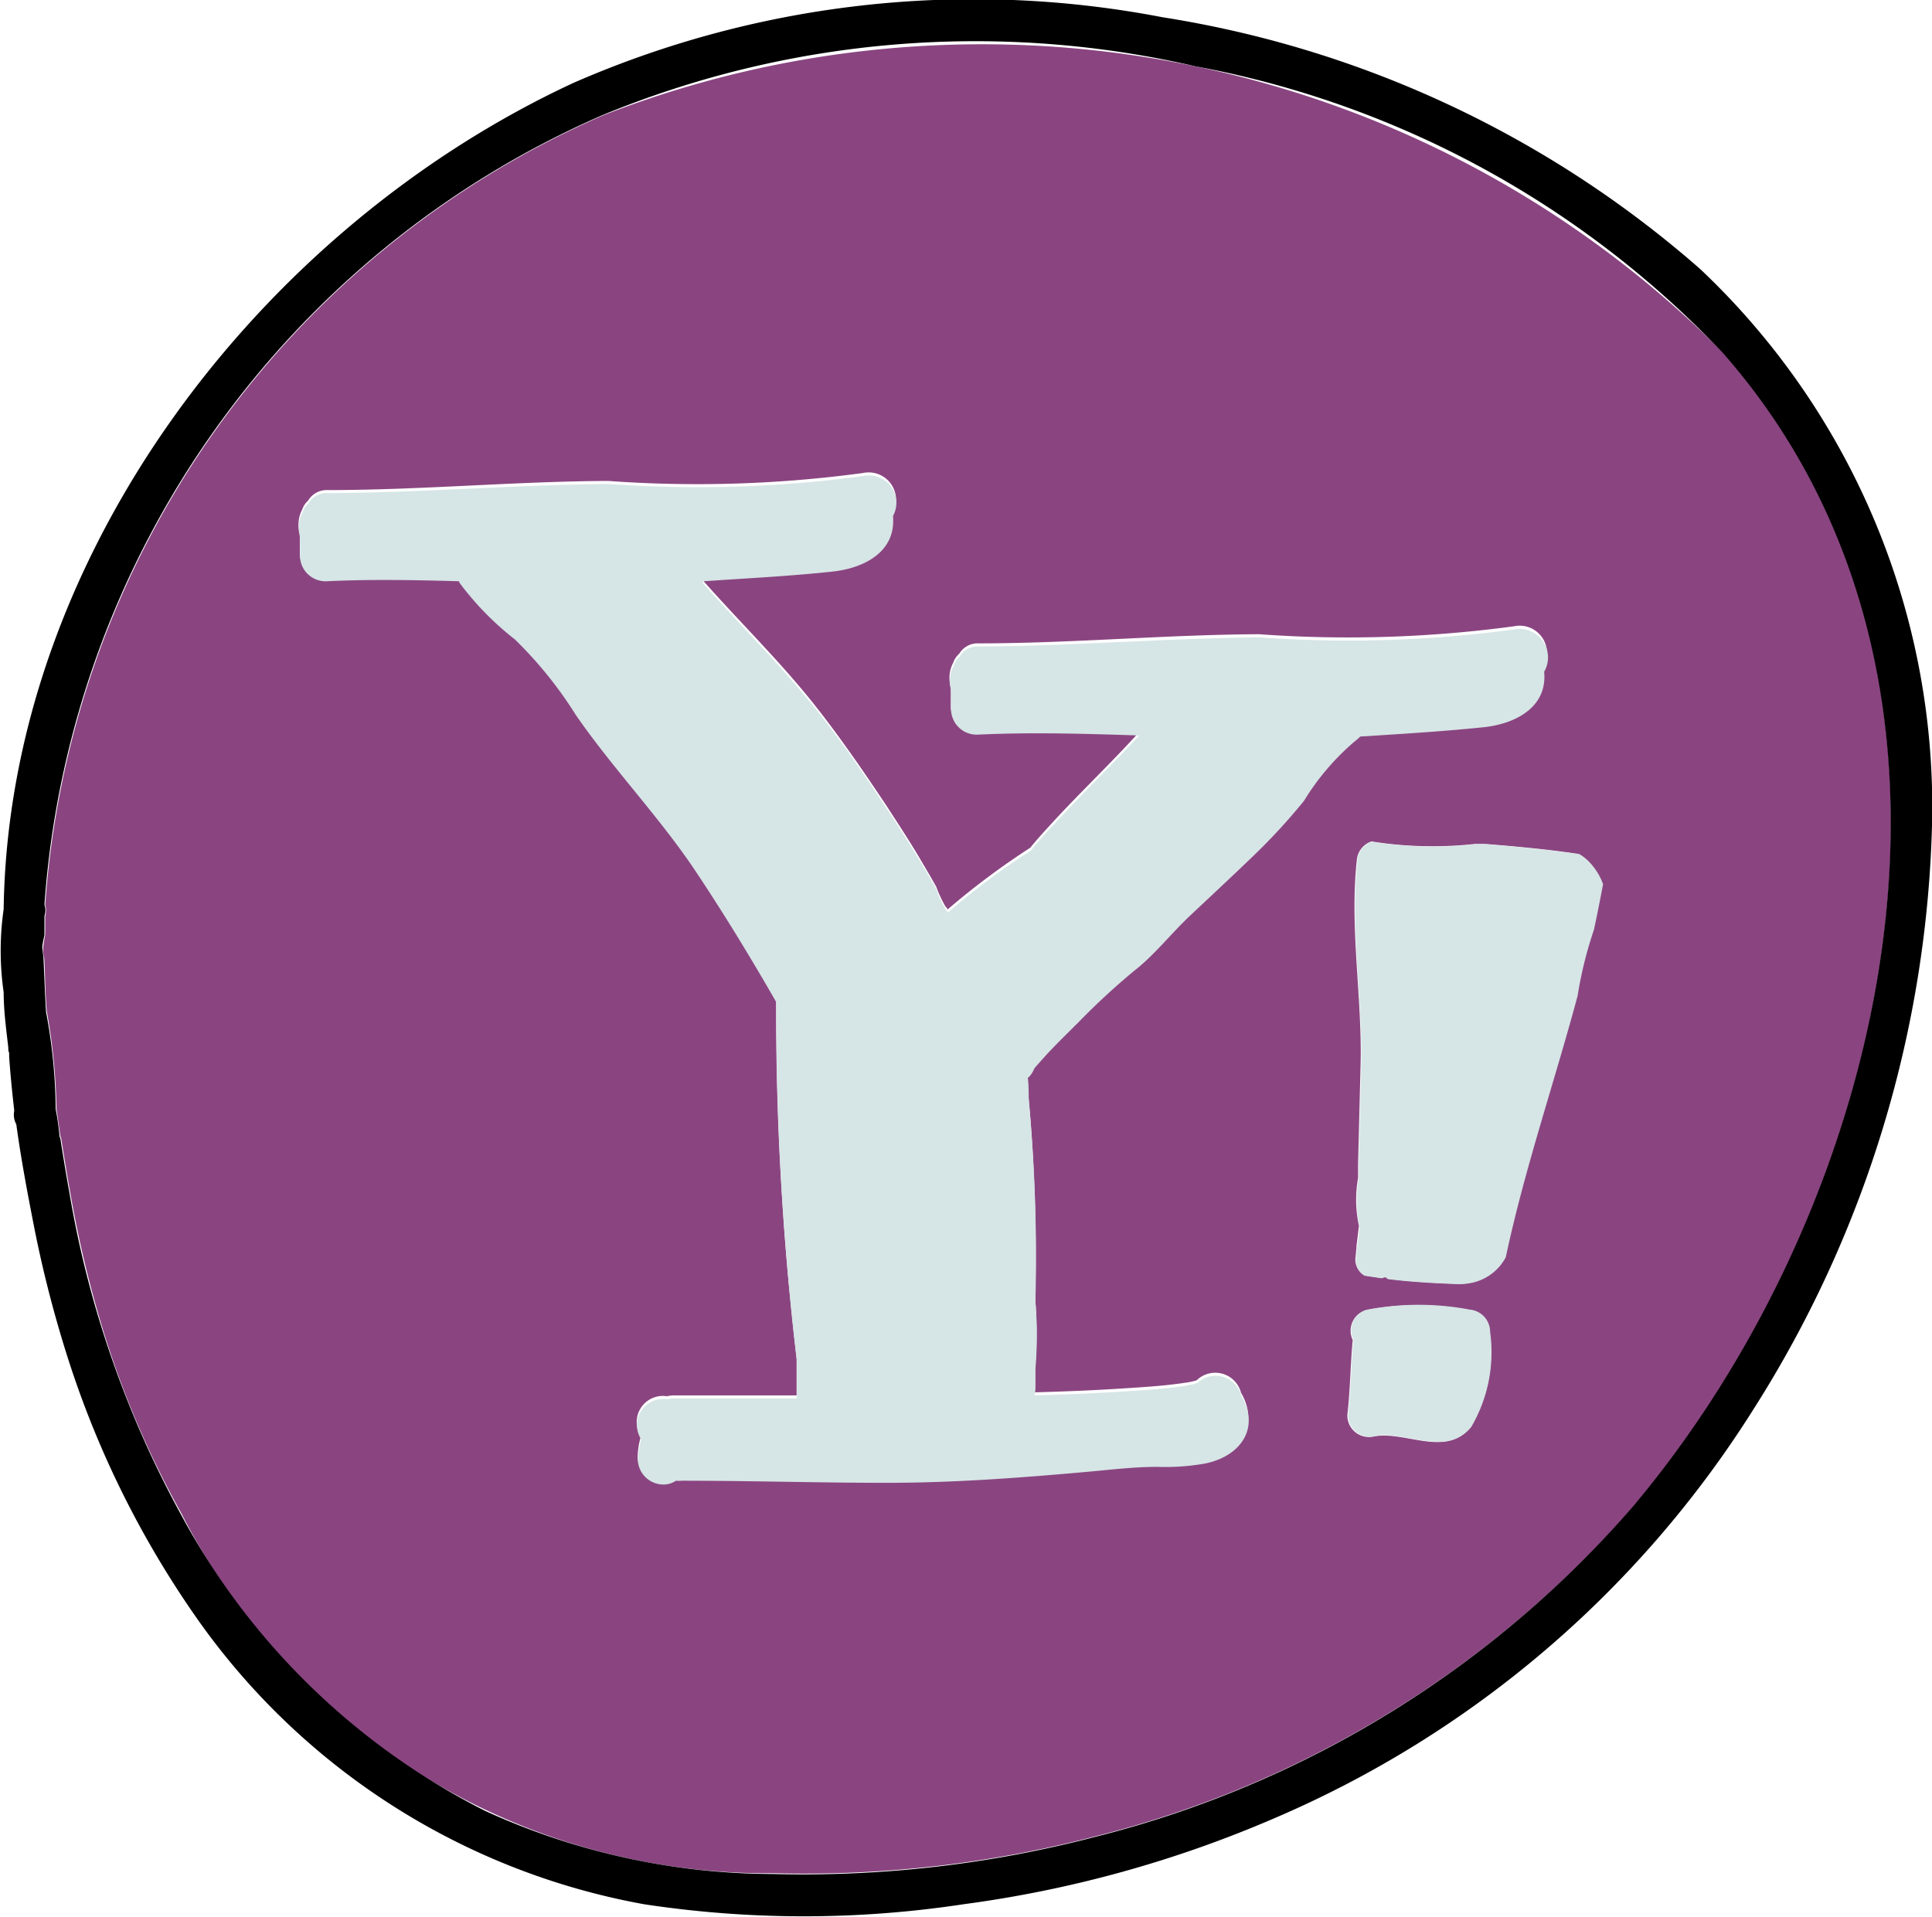
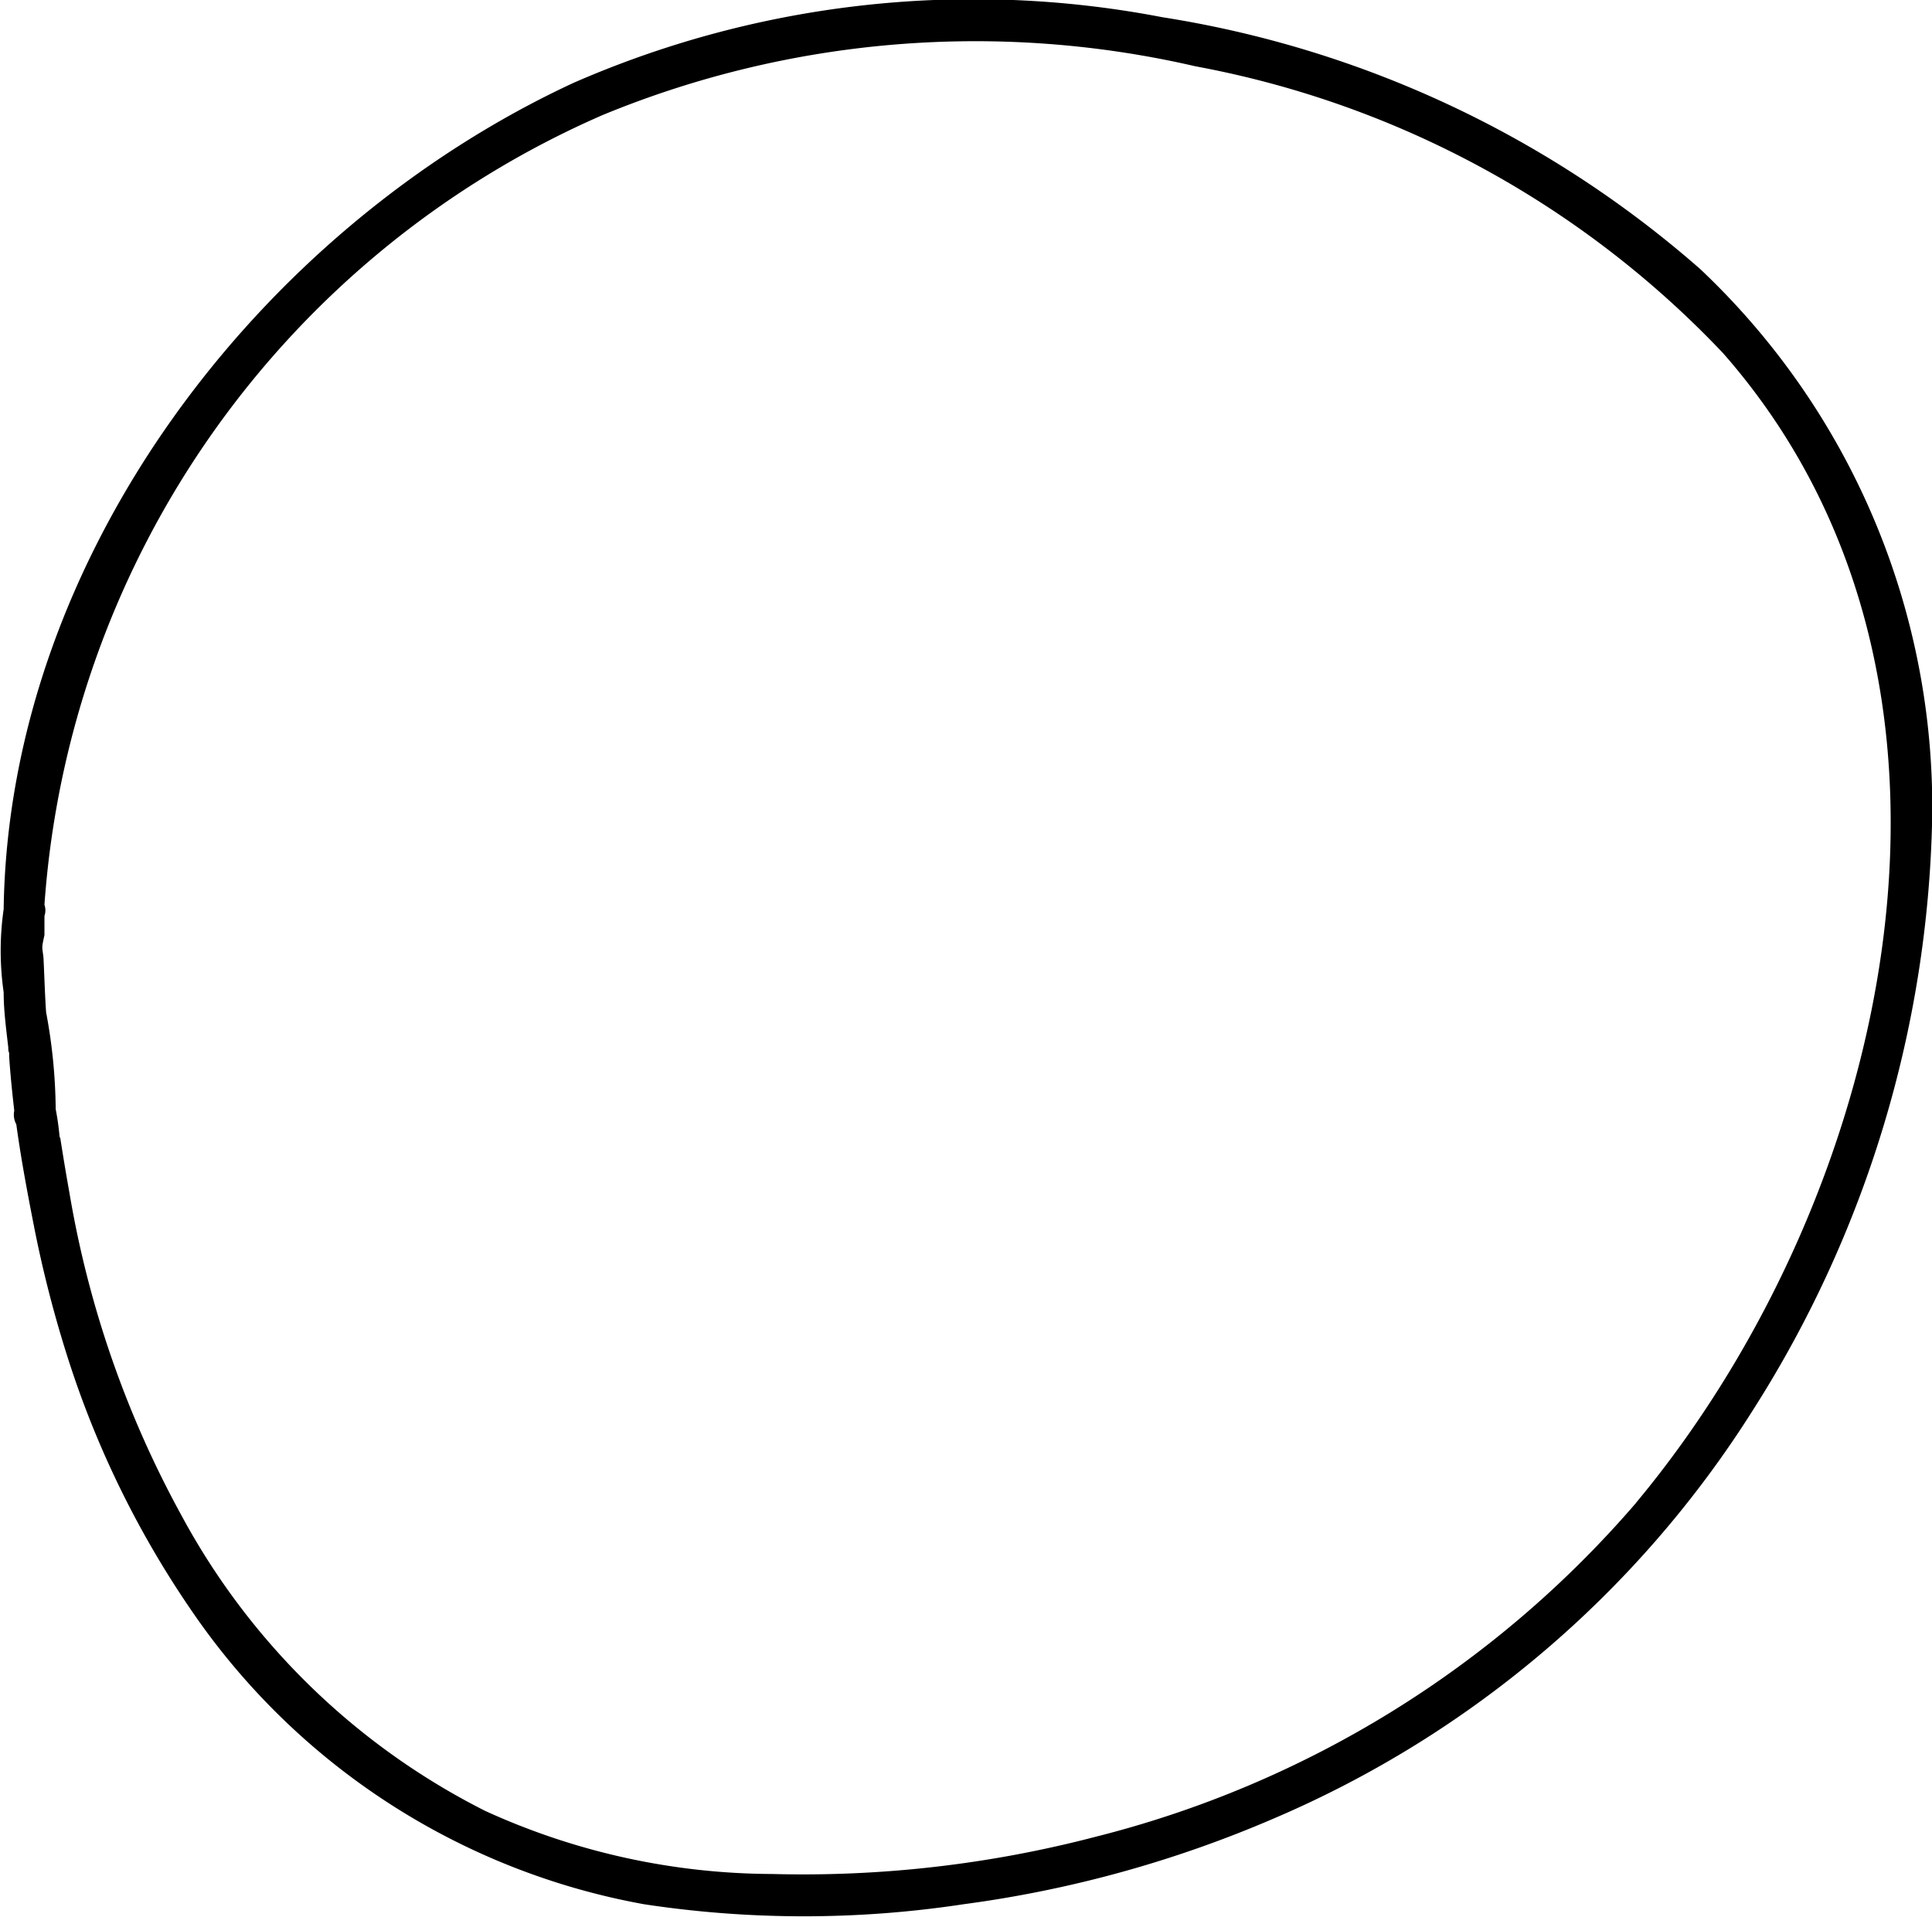
<svg xmlns="http://www.w3.org/2000/svg" width="22.167" height="21.995" viewBox="0 0 22.167 21.995">
  <g id="Yahoo_Calendar" data-name="Yahoo! Calendar" transform="translate(-30.649 -44.789)">
-     <path id="Trazado_79374" data-name="Trazado 79374" d="M60.284,58.47a11.989,11.989,0,0,0-12.861-2.732,10.71,10.71,0,0,0-6.4,9.06.237.237,0,0,1,0,.129v.211c-.01.053-.019.105-.024.158s.01.091.014.129c.01.2.01.4.029.6a6.777,6.777,0,0,1,.11,1.112l.043.3a.069.069,0,0,0,.01.034c.034.211.067.417.105.628a12.887,12.887,0,0,0,.292,1.289,10.923,10.923,0,0,0,.987,2.4,7.534,7.534,0,0,0,6.788,4.122,13.273,13.273,0,0,0,3.71-.427,12.086,12.086,0,0,0,6.2-3.83C62.221,68.129,63.573,62.223,60.284,58.47Zm-4.822,5.1a7.091,7.091,0,0,1-.633.681c-.22.216-.451.427-.676.638a8,8,0,0,1-.642.633,6.625,6.625,0,0,0-.633.585c-.125.12-.249.244-.369.374-.043.048-.091.1-.129.144a.066.066,0,0,0-.014.019.231.231,0,0,1-.072.105c0,.081,0,.163.01.244a19.761,19.761,0,0,1,.077,2.325,4.613,4.613,0,0,1,0,.772c0,.077,0,.153,0,.23a.37.37,0,0,1-.01.072c.355-.01.709-.024,1.064-.048.221-.014.446-.029.666-.062a.743.743,0,0,0,.1-.019.2.2,0,0,0,.034-.01.305.305,0,0,1,.508.144c.216.369-.014.69-.417.777a2.333,2.333,0,0,1-.546.038,7.757,7.757,0,0,0-.815.058c-.762.067-1.52.125-2.287.125-.786,0-1.567-.024-2.354-.024a.317.317,0,0,1-.067,0,.258.258,0,0,1-.125.043.294.294,0,0,1-.312-.268.873.873,0,0,1,.038-.249.3.3,0,0,1,.3-.46.283.283,0,0,1,.067-.01h1.419v-.427a33.937,33.937,0,0,1-.235-4.118c-.292-.513-.6-1.016-.93-1.51-.417-.628-.94-1.174-1.371-1.788a4.68,4.68,0,0,0-.7-.868,3.386,3.386,0,0,1-.623-.633.209.209,0,0,1-.019-.034c-.5-.014-1.007-.024-1.51,0a.294.294,0,0,1-.312-.268v-.24a.373.373,0,0,1,.029-.283.232.232,0,0,1,.067-.1.246.246,0,0,1,.22-.12c1.074,0,2.147-.1,3.221-.105a14.183,14.183,0,0,0,2.924-.091.314.314,0,0,1,.34.46c.038.4-.316.6-.709.638-.489.048-.983.077-1.472.11,0,0,0,.014,0,.019.427.484.887.93,1.289,1.438.292.369.561.762.82,1.15.129.2.254.388.374.59.067.115.134.225.2.345a1.4,1.4,0,0,0,.105.225.086.086,0,0,1,.024.034,8.73,8.73,0,0,1,.949-.709c.081-.1.173-.2.254-.288.321-.35.671-.681.992-1.035-.614-.019-1.227-.038-1.846-.01a.294.294,0,0,1-.312-.268V62.3a.373.373,0,0,1,.029-.283.232.232,0,0,1,.067-.1.246.246,0,0,1,.22-.12c1.074,0,2.147-.1,3.221-.105a14.184,14.184,0,0,0,2.924-.091.314.314,0,0,1,.34.46c.038.4-.316.6-.709.638-.465.048-.935.072-1.4.105a.416.416,0,0,1-.067.058A3.981,3.981,0,0,0,55.462,63.57Zm1.913,7.224c-.288.35-.748.034-1.112.105a.248.248,0,0,1-.3-.249c.034-.288.034-.575.062-.858a.246.246,0,0,1,.158-.345,3.146,3.146,0,0,1,1.179,0,.248.248,0,0,1,.23.254A1.642,1.642,0,0,1,57.375,70.794Zm1.409-5.714a4.6,4.6,0,0,0-.187.757c-.273,1-.614,1.985-.824,3a.573.573,0,0,1-.422.3.783.783,0,0,1-.105.01c-.273-.01-.546-.024-.82-.058a.127.127,0,0,1-.029-.024l-.048.014-.192-.029a.212.212,0,0,1-.1-.211l.01-.1c0-.01,0-.014,0-.019.01-.081.019-.158.029-.24a1.4,1.4,0,0,1-.01-.546v-.163c.01-.379.019-.762.029-1.141.019-.781-.129-1.567-.043-2.349a.247.247,0,0,1,.168-.211,4.459,4.459,0,0,0,1.184.029c.043,0,.081,0,.125,0,.36.029.719.062,1.069.115a.483.483,0,0,1,.149.129.828.828,0,0,1,.115.211C58.856,64.73,58.822,64.907,58.784,65.08Z" transform="translate(-9.855 -9.625)" fill="#8a4581" />
    <path id="Trazado_79375" data-name="Trazado 79375" d="M50.157,47.877a12.229,12.229,0,0,0-6.169-2.89,11.459,11.459,0,0,0-6.759.753c-3.614,1.678-6.481,5.445-6.538,9.482a3.347,3.347,0,0,0,0,.954c0,.211.029.422.053.633,0,.019,0,.043.01.062v.043c.014.206.034.407.058.614v.01a.228.228,0,0,0,.024.153c.053.388.125.772.2,1.155a13.593,13.593,0,0,0,.412,1.591A11.058,11.058,0,0,0,32.866,63.3a8.01,8.01,0,0,0,5.172,3.341,12.214,12.214,0,0,0,3.667,0,13.474,13.474,0,0,0,3.557-.983,12.124,12.124,0,0,0,5.5-4.688,13.115,13.115,0,0,0,2.056-6.792A8.488,8.488,0,0,0,50.157,47.877Zm-.738,14.16a12.055,12.055,0,0,1-6.2,3.83,13.273,13.273,0,0,1-3.71.427,7.978,7.978,0,0,1-3.293-.724,8.1,8.1,0,0,1-3.49-3.4,11.743,11.743,0,0,1-1.28-3.691c-.038-.211-.072-.417-.105-.628a.069.069,0,0,1-.01-.034q-.014-.151-.043-.3a6.246,6.246,0,0,0-.11-1.112c-.014-.2-.019-.4-.029-.6,0-.038-.01-.086-.014-.129s.014-.105.024-.158V55.3a.2.2,0,0,0,0-.129,10.71,10.71,0,0,1,6.4-9.06,11.217,11.217,0,0,1,6.807-.561,11.125,11.125,0,0,1,6.054,3.293C53.718,52.6,52.366,58.5,49.418,62.037Z" transform="translate(0)" />
-     <path id="Trazado_79376" data-name="Trazado 79376" d="M116.186,160.2a14.183,14.183,0,0,1-2.924.091c-1.074.01-2.148.1-3.221.105a.232.232,0,0,0-.221.12.2.2,0,0,0-.067.1.369.369,0,0,0-.029.283v.24a.294.294,0,0,0,.312.268c.614-.029,1.232-.01,1.846.01-.326.35-.671.685-.992,1.035-.082.086-.168.182-.254.288a8.15,8.15,0,0,0-.949.709c-.01-.01-.014-.024-.024-.034a1.082,1.082,0,0,1-.105-.225c-.062-.115-.129-.23-.2-.345q-.18-.3-.374-.59c-.259-.393-.527-.786-.82-1.15-.4-.5-.863-.954-1.289-1.438,0,0,0-.014,0-.019.489-.034.983-.058,1.472-.11.393-.038.748-.24.709-.638a.314.314,0,0,0-.34-.46,14.185,14.185,0,0,1-2.924.091c-1.074.01-2.147.1-3.221.105a.232.232,0,0,0-.221.12.2.2,0,0,0-.067.1.369.369,0,0,0-.029.283v.24a.294.294,0,0,0,.312.268c.5-.024,1.007-.014,1.51,0a.121.121,0,0,0,.019.034,3.387,3.387,0,0,0,.623.633,4.68,4.68,0,0,1,.7.868c.427.618.954,1.165,1.371,1.788.326.489.638,1,.93,1.51a33.938,33.938,0,0,0,.235,4.118v.427h-1.419a.283.283,0,0,0-.067.01.3.3,0,0,0-.3.46,1.081,1.081,0,0,0-.038.249.294.294,0,0,0,.312.268.258.258,0,0,0,.125-.043.316.316,0,0,0,.067,0c.786,0,1.567.024,2.354.024.767,0,1.524-.057,2.287-.125.268-.024.542-.058.815-.058a2.6,2.6,0,0,0,.546-.038c.407-.081.638-.407.417-.777a.305.305,0,0,0-.508-.144c-.014,0-.029,0-.034.01a.74.74,0,0,0-.1.019c-.221.034-.441.048-.666.062-.355.024-.709.038-1.064.048a.327.327,0,0,0,.01-.072c0-.077,0-.153,0-.23a4.612,4.612,0,0,0,0-.772,19.765,19.765,0,0,0-.077-2.325c0-.081,0-.163-.01-.244a.259.259,0,0,0,.072-.105.066.066,0,0,0,.014-.019l.129-.144c.12-.129.244-.249.369-.374a8.089,8.089,0,0,1,.633-.585c.23-.177.427-.431.642-.633s.451-.422.676-.638a7.093,7.093,0,0,0,.633-.681,2.835,2.835,0,0,1,.58-.681.836.836,0,0,0,.067-.058c.465-.029.94-.058,1.4-.105.393-.038.748-.24.709-.638A.327.327,0,0,0,116.186,160.2Z" transform="translate(-68.162 -108.188)" fill="#d6e5e5" />
-     <path id="Trazado_79377" data-name="Trazado 79377" d="M356.074,246.668a.546.546,0,0,0-.149-.129c-.355-.053-.714-.086-1.069-.115a1.087,1.087,0,0,0-.125,0,4.46,4.46,0,0,1-1.184-.029.234.234,0,0,0-.168.211c-.086.781.057,1.563.043,2.349-.01.379-.019.762-.029,1.141v.163a1.4,1.4,0,0,0,.01.546,2.018,2.018,0,0,1-.029.24s0,.014,0,.019l-.01.1a.2.2,0,0,0,.1.211l.192.029.048-.014a.128.128,0,0,0,.029.024c.268.034.547.048.82.058a.79.79,0,0,0,.105-.01.576.576,0,0,0,.422-.3c.216-1.016.556-2,.824-3a4.592,4.592,0,0,1,.187-.757c.038-.173.072-.35.105-.523A.688.688,0,0,0,356.074,246.668Zm-1.174,5.35a.255.255,0,0,0-.23-.254,3.147,3.147,0,0,0-1.179,0,.243.243,0,0,0-.158.345c-.029.288-.029.575-.062.858a.247.247,0,0,0,.3.249c.36-.072.82.249,1.112-.105A1.7,1.7,0,0,0,354.9,252.018Z" transform="translate(-307.154 -191.946)" fill="#d6e5e5" />
  </g>
</svg>